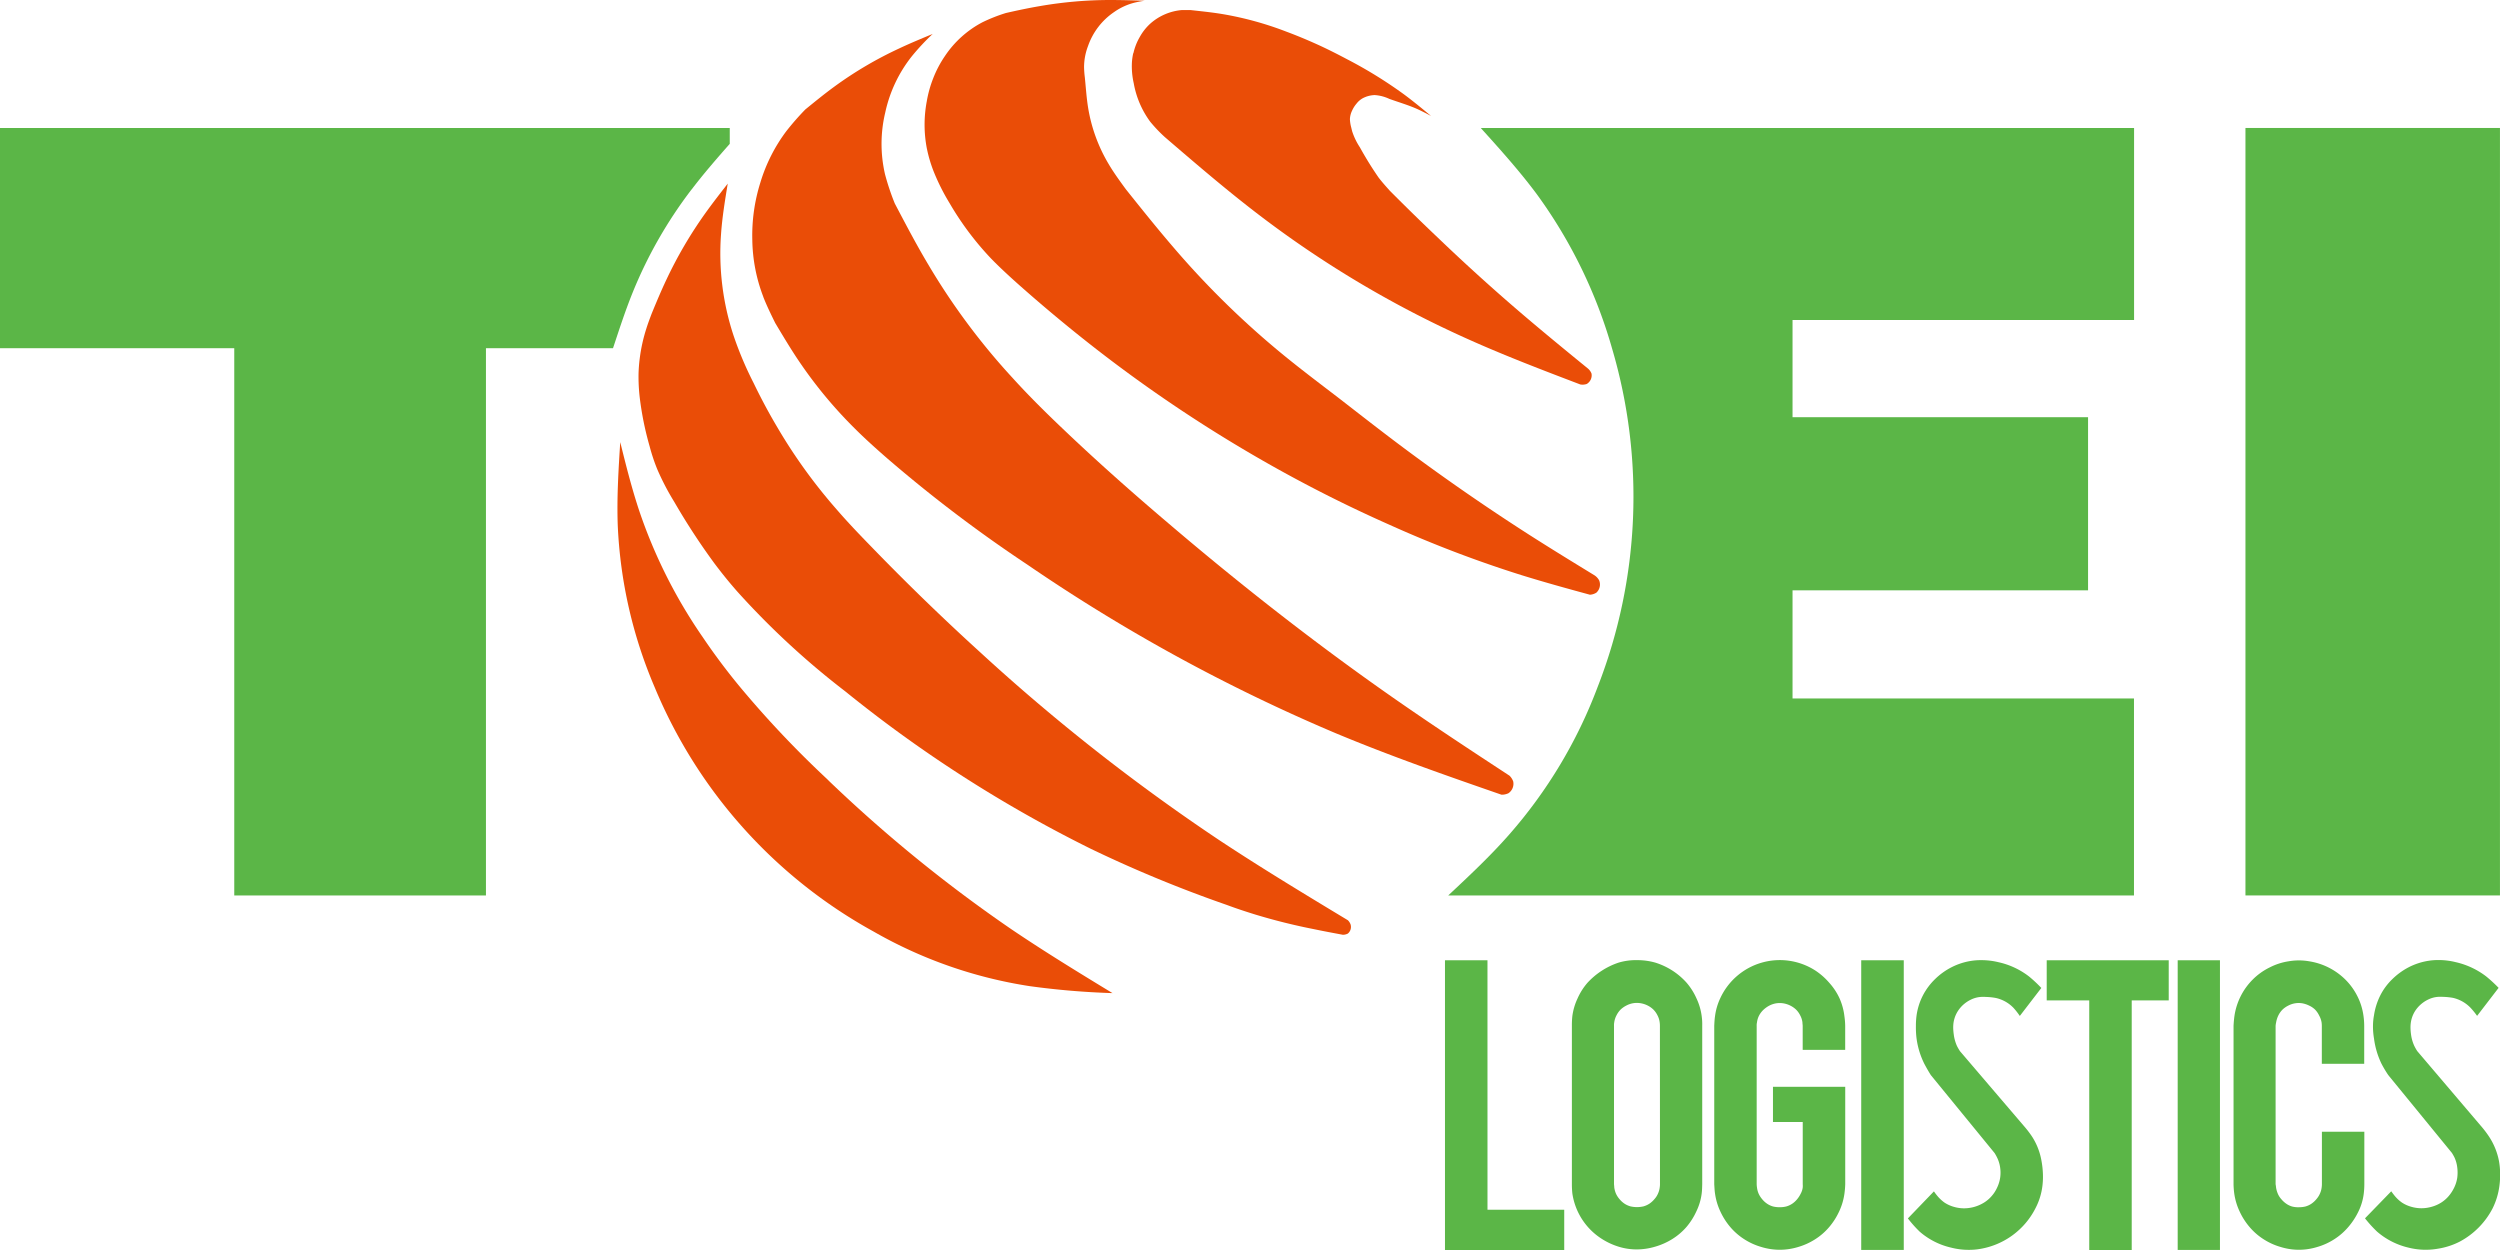
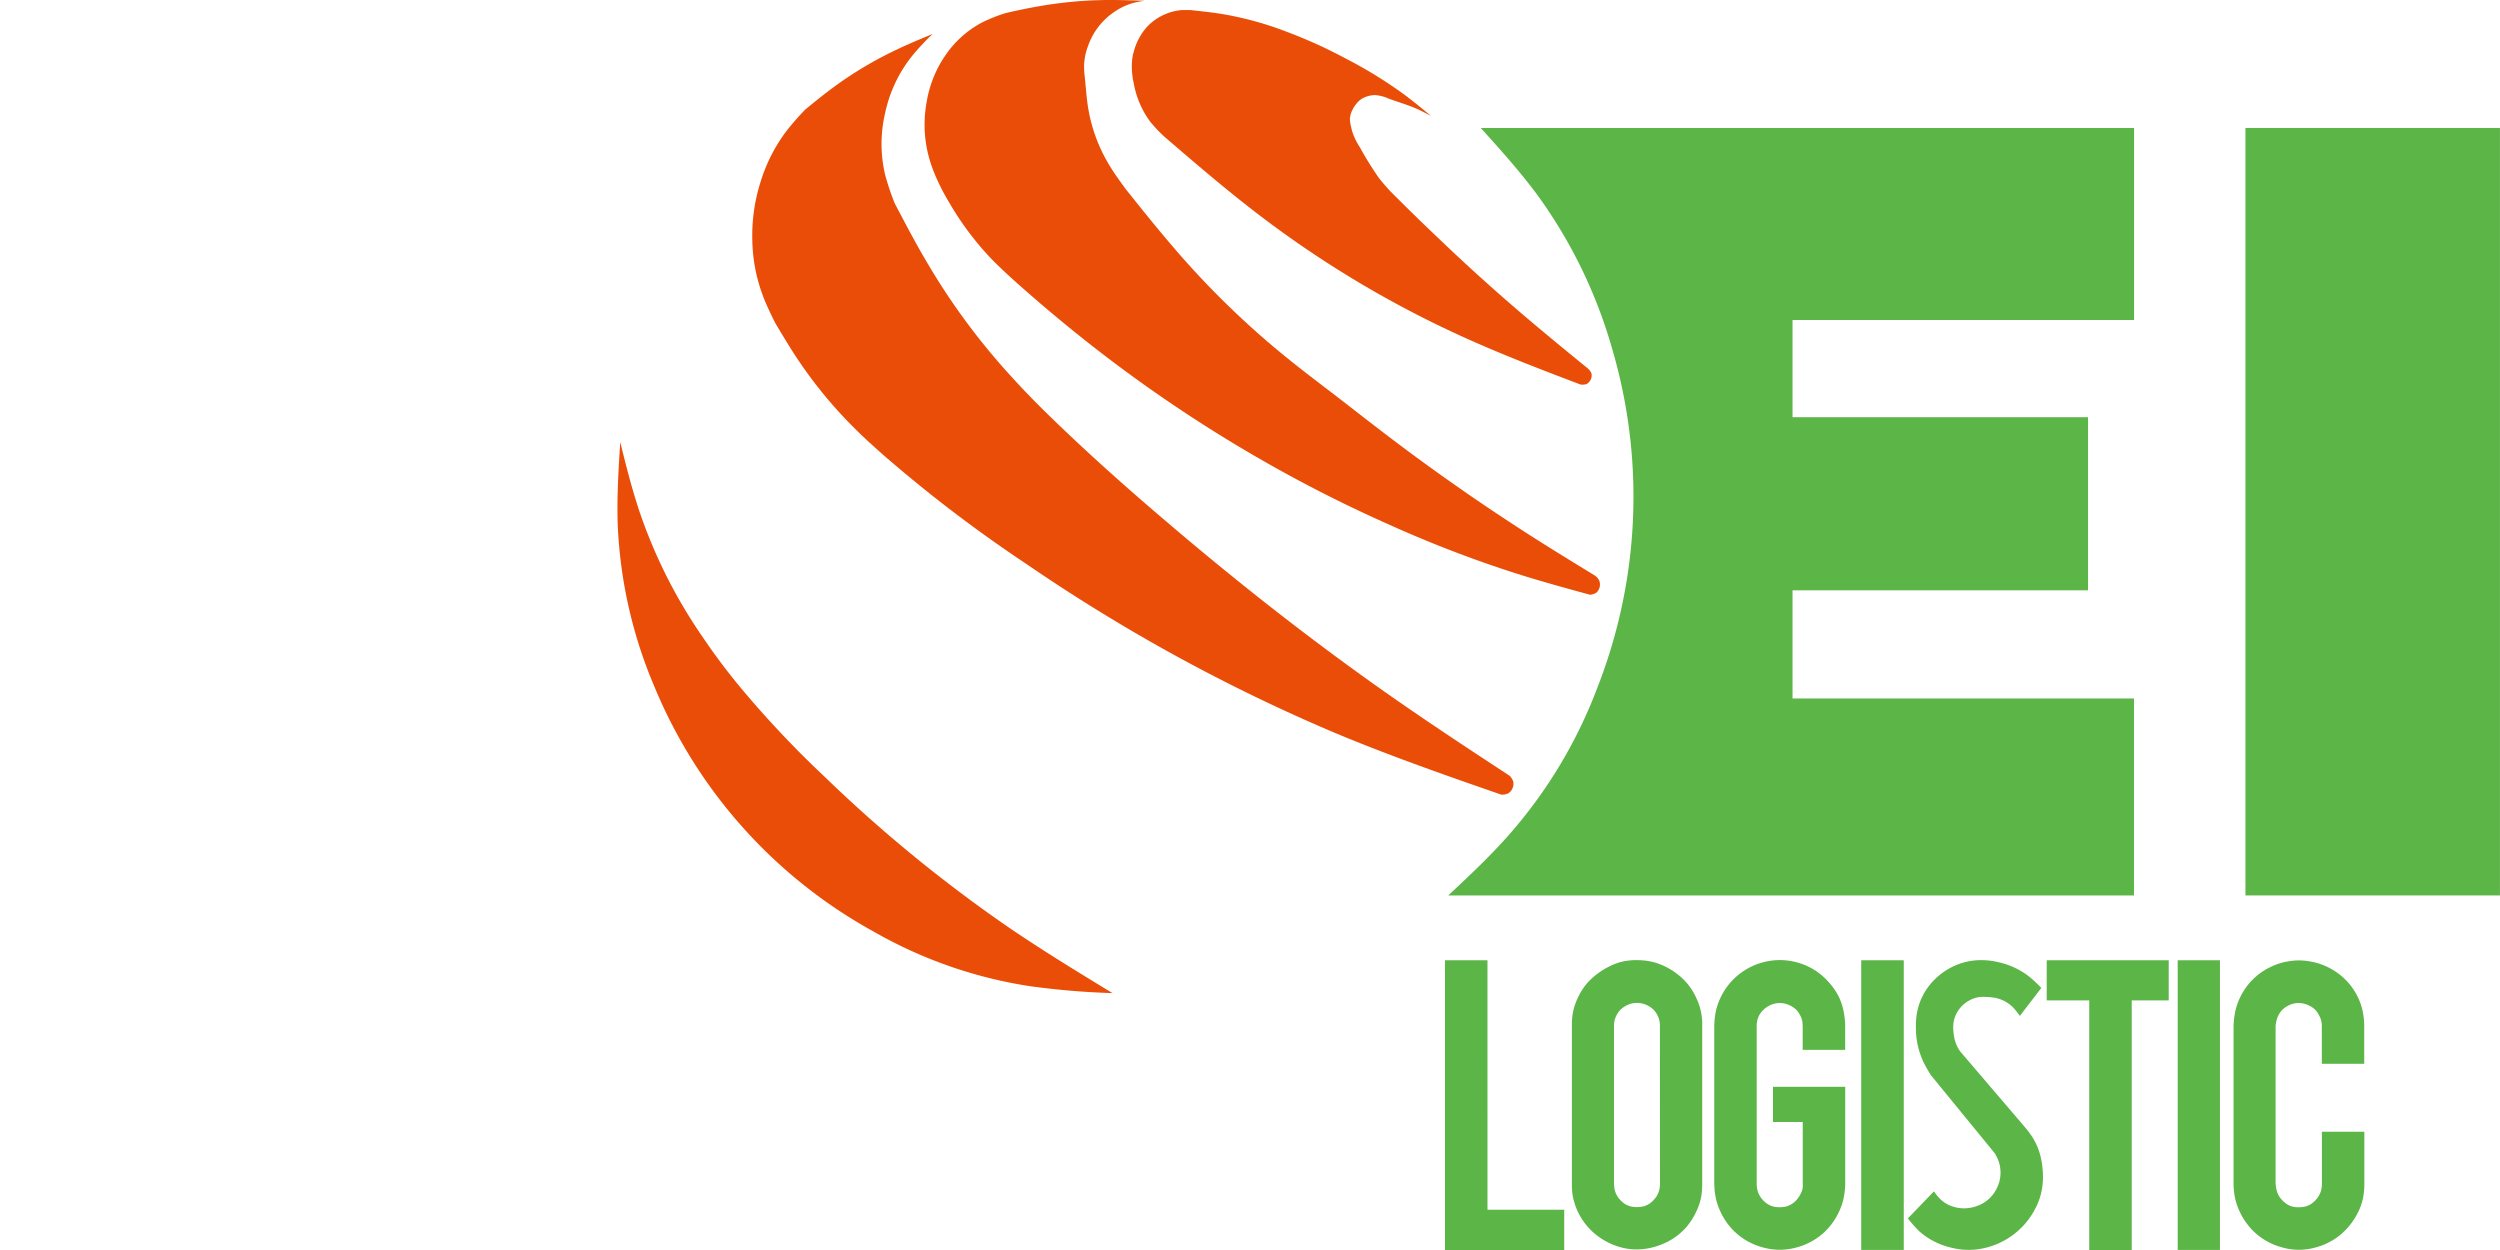
<svg xmlns="http://www.w3.org/2000/svg" id="レイヤー_2" data-name="レイヤー 2" width="120.187" height="60.091" viewBox="0 0 120.187 60.091">
  <defs>
    <style>
      .cls-1, .cls-2 {
        fill: #5bb647;
      }

      .cls-1, .cls-3 {
        fill-rule: evenodd;
      }

      .cls-3 {
        fill: #ea4d07;
      }
    </style>
  </defs>
  <g id="レイヤー_1" data-name="レイヤー 1">
-     <path id="Path_1" data-name="Path 1" class="cls-1" d="M33.255,39.5c.576-.757,1.2-1.473,1.828-2.188V36.55H0V47.139H11.262V73.446h12.1V47.139H29.47c.3-.906.592-1.808.951-2.693a21.305,21.305,0,0,1,2.834-4.95Z" transform="translate(0 -30.398)" />
    <path id="Path_2" data-name="Path 2" class="cls-1" d="M421.532,47.139a25.169,25.169,0,0,1-.685,16.272,23.019,23.019,0,0,1-4.255,7.106c-.911,1.038-1.922,1.984-2.932,2.929h32.967V63.978H430.212v-5.2h14.207V50.456H430.212V45.782h16.419V36.55H415.222c.927,1.025,1.852,2.053,2.68,3.163A23.5,23.5,0,0,1,421.532,47.139Z" transform="translate(-344.036 -30.398)" />
    <rect id="Rectangle_1219" data-name="Rectangle 1219" class="cls-2" width="12.235" height="36.896" transform="translate(107.95 6.152)" />
    <path id="Path_3" data-name="Path 3" class="cls-1" d="M414.773,274.27H412.73V288.2h5.733v-1.934h-3.689Z" transform="translate(-343.263 -228.107)" />
    <path id="Path_4" data-name="Path 4" class="cls-1" d="M454.935,276.1a3.059,3.059,0,0,0-.478-.756,3.353,3.353,0,0,0-1.5-.963,3.141,3.141,0,0,0-.877-.119,2.874,2.874,0,0,0-.89.119,3.581,3.581,0,0,0-1.49.963,2.976,2.976,0,0,0-.481.756,2.863,2.863,0,0,0-.252.853,4.17,4.17,0,0,0-.022.458v7.619a4.307,4.307,0,0,0,.022.443,3.122,3.122,0,0,0,1.419,2.19,3.292,3.292,0,0,0,.8.372,2.891,2.891,0,0,0,.89.133,3.1,3.1,0,0,0,.877-.133,3.254,3.254,0,0,0,.83-.372,3,3,0,0,0,.673-.577,3.219,3.219,0,0,0,.478-.757,2.736,2.736,0,0,0,.252-.855c.019-.146.02-.293.025-.443v-7.616a2.772,2.772,0,0,0-.025-.458A2.859,2.859,0,0,0,454.935,276.1Zm-1.755,8.931a.974.974,0,0,1-.012.156.99.99,0,0,1-.084.3.943.943,0,0,1-.168.261,1.2,1.2,0,0,1-.241.22,1.035,1.035,0,0,1-.288.131,1.4,1.4,0,0,1-.626,0,1.009,1.009,0,0,1-.288-.131,1.111,1.111,0,0,1-.241-.22,1.093,1.093,0,0,1-.168-.261,1.157,1.157,0,0,1-.082-.3c0-.052-.008-.1-.012-.156v-7.616a.81.81,0,0,1,.012-.168,1.009,1.009,0,0,1,.111-.337,1.064,1.064,0,0,1,.2-.278,1.193,1.193,0,0,1,.279-.192,1.081,1.081,0,0,1,.322-.108,1.112,1.112,0,0,1,.35,0,1.176,1.176,0,0,1,.337.108,1.1,1.1,0,0,1,.276.192,1.035,1.035,0,0,1,.2.278.962.962,0,0,1,.108.337,1.168,1.168,0,0,1,.012.168Z" transform="translate(-373.377 -228.103)" />
    <path id="Path_5" data-name="Path 5" class="cls-1" d="M495.652,276.03a2.961,2.961,0,0,0-.493-.744,3.211,3.211,0,0,0-.673-.591,3.154,3.154,0,0,0-4.566,1.335,2.89,2.89,0,0,0-.252.865c-.022.153-.029.3-.037.458v7.62c.01.146.015.3.037.443a2.976,2.976,0,0,0,.252.855,3.274,3.274,0,0,0,.48.757,3.03,3.03,0,0,0,.673.587,3.1,3.1,0,0,0,.818.372,3.007,3.007,0,0,0,1.779,0,3.111,3.111,0,0,0,.816-.372,2.958,2.958,0,0,0,.673-.587,3.28,3.28,0,0,0,.481-.757,2.974,2.974,0,0,0,.251-.855,4.359,4.359,0,0,0,.037-.443v-4.686h-3.474v1.693h1.431v2.993a.971.971,0,0,1,0,.157.853.853,0,0,1-.1.3,1.266,1.266,0,0,1-.168.261,1.076,1.076,0,0,1-.241.22.992.992,0,0,1-.288.131,1.281,1.281,0,0,1-.313.035,1.3,1.3,0,0,1-.313-.035.963.963,0,0,1-.286-.131,1.111,1.111,0,0,1-.241-.22,1.149,1.149,0,0,1-.168-.261,1.036,1.036,0,0,1-.081-.3c-.008-.052-.012-.1-.015-.157v-7.616a.637.637,0,0,1,.015-.168.963.963,0,0,1,.106-.337,1.049,1.049,0,0,1,.217-.278,1.341,1.341,0,0,1,.274-.192,1.143,1.143,0,0,1,.327-.108,1.128,1.128,0,0,1,.337,0,1.177,1.177,0,0,1,.337.108,1.137,1.137,0,0,1,.278.192,1.03,1.03,0,0,1,.2.278.967.967,0,0,1,.109.337c0,.057.01.114.012.168v1.155h2.043v-1.155a3.5,3.5,0,0,0-.037-.458A2.966,2.966,0,0,0,495.652,276.03Z" transform="translate(-407.219 -228.04)" />
    <rect id="Rectangle_1220" data-name="Rectangle 1220" class="cls-2" width="2.045" height="13.928" transform="translate(89.478 46.163)" />
    <path id="Path_6" data-name="Path 6" class="cls-1" d="M551.323,283.911a3.134,3.134,0,0,0-.458-1.178,5.082,5.082,0,0,0-.384-.5l-3.077-3.6a2.691,2.691,0,0,1-.146-.252,1.959,1.959,0,0,1-.155-.564,2.824,2.824,0,0,1-.025-.288,1.913,1.913,0,0,1,.012-.242,1.438,1.438,0,0,1,.146-.468,1.5,1.5,0,0,1,.288-.385,1.564,1.564,0,0,1,.4-.278,1.3,1.3,0,0,1,.47-.131,1.763,1.763,0,0,1,.251,0,3,3,0,0,1,.48.049,1.684,1.684,0,0,1,.855.48,3.538,3.538,0,0,1,.3.385l1.034-1.346a6.327,6.327,0,0,0-.591-.552,3.7,3.7,0,0,0-1.463-.685,3.489,3.489,0,0,0-.821-.1,2.994,2.994,0,0,0-.49.034,3.133,3.133,0,0,0-.937.3,3.247,3.247,0,0,0-.808.579,3.041,3.041,0,0,0-.587.791,3,3,0,0,0-.3.951,3.692,3.692,0,0,0-.032.493,4.278,4.278,0,0,0,.032.624,3.888,3.888,0,0,0,.374,1.214c.1.187.2.365.313.542l3.065,3.748a2.256,2.256,0,0,1,.12.217,1.581,1.581,0,0,1,.146.48,1.713,1.713,0,0,1,0,.491,1.667,1.667,0,0,1-.146.471,1.635,1.635,0,0,1-.264.409,1.6,1.6,0,0,1-.384.323,1.837,1.837,0,0,1-.937.264,1.763,1.763,0,0,1-.493-.071,1.613,1.613,0,0,1-.444-.2,1.8,1.8,0,0,1-.36-.337c-.057-.067-.106-.136-.156-.207l-1.252,1.3a5.828,5.828,0,0,0,.567.636,3.487,3.487,0,0,0,1.515.769,3.38,3.38,0,0,0,.841.106,3.158,3.158,0,0,0,.564-.047,3.659,3.659,0,0,0,2.644-1.947,3.125,3.125,0,0,0,.337-1.081,3.559,3.559,0,0,0,.024-.567A4.245,4.245,0,0,0,551.323,283.911Z" transform="translate(-453.178 -228.097)" />
    <path id="Path_7" data-name="Path 7" class="cls-1" d="M584.6,276.2h2.045V288.2h2.042V276.2h1.779V274.27H584.6Z" transform="translate(-486.205 -228.107)" />
    <rect id="Rectangle_1221" data-name="Rectangle 1221" class="cls-2" width="2.032" height="13.928" transform="translate(104.692 46.163)" />
    <path id="Path_8" data-name="Path 8" class="cls-1" d="M643.9,276.032a3.042,3.042,0,0,0-.577-.793,3.164,3.164,0,0,0-1.742-.875,2.871,2.871,0,0,0-.975,0,2.97,2.97,0,0,0-.924.3,3.029,3.029,0,0,0-.806.577,3.111,3.111,0,0,0-.877,1.73c-.025.168-.037.327-.047.493v7.62a3.913,3.913,0,0,0,.034.443,2.979,2.979,0,0,0,.254.855,3.221,3.221,0,0,0,.482.757,2.984,2.984,0,0,0,.673.587,3.071,3.071,0,0,0,.818.372,2.967,2.967,0,0,0,1.767,0,3.063,3.063,0,0,0,.816-.372,3.029,3.029,0,0,0,.673-.587,3.386,3.386,0,0,0,.493-.757,2.722,2.722,0,0,0,.251-.855,3.916,3.916,0,0,0,.027-.443v-2.525H642.2v2.525a1.21,1.21,0,0,1-.012.157,1,1,0,0,1-.086.3,1.026,1.026,0,0,1-.168.261,1.163,1.163,0,0,1-.242.221.992.992,0,0,1-.288.131,1.3,1.3,0,0,1-.313.035,1.146,1.146,0,0,1-.323-.035.927.927,0,0,1-.276-.131,1.159,1.159,0,0,1-.242-.221.946.946,0,0,1-.168-.261,1.238,1.238,0,0,1-.086-.3,1.276,1.276,0,0,0-.022-.157v-7.616A1.167,1.167,0,0,1,640,277.3a1.239,1.239,0,0,1,.109-.337,1.037,1.037,0,0,1,.2-.278,1.134,1.134,0,0,1,.278-.192,1.076,1.076,0,0,1,.323-.108,1.053,1.053,0,0,1,.348,0,1.25,1.25,0,0,1,.325.108,1.026,1.026,0,0,1,.286.192,1.07,1.07,0,0,1,.194.278,1.043,1.043,0,0,1,.121.337,1.2,1.2,0,0,1,.012.168v1.826h2.038v-1.826a3.6,3.6,0,0,0-.037-.493A2.952,2.952,0,0,0,643.9,276.032Z" transform="translate(-530.575 -228.151)" />
-     <path id="Path_9" data-name="Path 9" class="cls-1" d="M681.412,282.743a4.9,4.9,0,0,0-.385-.505l-3.063-3.6a2.351,2.351,0,0,1-.143-.252,1.906,1.906,0,0,1-.158-.564,2.378,2.378,0,0,1-.023-.288,1.642,1.642,0,0,1,.012-.242,1.438,1.438,0,0,1,.143-.468,1.468,1.468,0,0,1,.289-.385,1.558,1.558,0,0,1,.4-.278,1.3,1.3,0,0,1,.47-.131,1.749,1.749,0,0,1,.249,0,3.112,3.112,0,0,1,.485.049,1.705,1.705,0,0,1,.842.48,3.753,3.753,0,0,1,.311.385l1.034-1.347a6.872,6.872,0,0,0-.6-.552,3.781,3.781,0,0,0-1.468-.685,3.365,3.365,0,0,0-.8-.1,2.99,2.99,0,0,0-.491.034,3.159,3.159,0,0,0-.939.3,3.274,3.274,0,0,0-.806.579,2.928,2.928,0,0,0-.586.791,3.182,3.182,0,0,0-.3.951,2.857,2.857,0,0,0-.049.493,3.392,3.392,0,0,0,.049.624,3.932,3.932,0,0,0,.36,1.214,5.9,5.9,0,0,0,.323.542l3.065,3.748c.042.071.086.143.121.217a1.566,1.566,0,0,1,.133.48,1.914,1.914,0,0,1,0,.491,1.66,1.66,0,0,1-.145.471,1.91,1.91,0,0,1-.264.409,1.591,1.591,0,0,1-.374.323,1.71,1.71,0,0,1-.444.194,1.8,1.8,0,0,1-.493.071,1.747,1.747,0,0,1-.493-.071,1.614,1.614,0,0,1-.444-.2,1.753,1.753,0,0,1-.36-.337c-.055-.067-.106-.136-.156-.207l-1.262,1.3a6.084,6.084,0,0,0,.576.636,3.543,3.543,0,0,0,1.5.769,3.393,3.393,0,0,0,1.405.059,3.486,3.486,0,0,0,1.081-.348,3.784,3.784,0,0,0,1.575-1.6,3.417,3.417,0,0,0,.325-1.081,4,4,0,0,0,.035-.567,3.54,3.54,0,0,0-.059-.635A3.243,3.243,0,0,0,681.412,282.743Z" transform="translate(-561.755 -228.106)" />
    <path id="Path_10" data-name="Path 10" class="cls-3" d="M323.352,4.972a2.954,2.954,0,0,0-.061.419,3.673,3.673,0,0,0,.086,1.022,4.41,4.41,0,0,0,.793,1.851,6.862,6.862,0,0,0,.709.744c1.479,1.271,2.957,2.542,4.506,3.725a50.557,50.557,0,0,0,10.038,5.973c1.779.8,3.6,1.495,5.42,2.188a.618.618,0,0,0,.311-.022.481.481,0,0,0,.231-.5.6.6,0,0,0-.168-.239c-.825-.673-1.648-1.346-2.462-2.03q-2.451-2.053-4.763-4.27c-.783-.742-1.542-1.486-2.3-2.247-.187-.209-.374-.417-.542-.636a16.612,16.612,0,0,1-.9-1.454,3.161,3.161,0,0,1-.372-.771c-.017-.066-.032-.135-.049-.2a1.8,1.8,0,0,1-.059-.385,1.021,1.021,0,0,1,.1-.4,1.4,1.4,0,0,1,.219-.348.986.986,0,0,1,.288-.252,1.309,1.309,0,0,1,.586-.157,1.936,1.936,0,0,1,.7.182c.465.168.929.3,1.37.5.215.1.427.21.638.323-.416-.345-.83-.688-1.262-1.01a21.279,21.279,0,0,0-2.775-1.718c-.48-.254-.963-.5-1.456-.722s-.961-.417-1.452-.6a15.89,15.89,0,0,0-3.041-.842c-.522-.089-1.049-.141-1.577-.2h-.419a2.617,2.617,0,0,0-1.5.638,2.507,2.507,0,0,0-.517.648,2.733,2.733,0,0,0-.31.786Z" transform="translate(-268.873 -2.412)" />
    <path id="Path_11" data-name="Path 11" class="cls-3" d="M264.207,7.163a6.519,6.519,0,0,0,.337,1.118,10.231,10.231,0,0,0,.747,1.481,14.315,14.315,0,0,0,1.984,2.653c.387.4.8.781,1.215,1.155q1.683,1.5,3.45,2.895a68.434,68.434,0,0,0,7.453,5.12q1.957,1.163,3.981,2.188,1.515.767,3.065,1.454a56.98,56.98,0,0,0,6.357,2.425c1.086.337,2.188.641,3.282.939a.64.64,0,0,0,.311-.1.528.528,0,0,0,.133-.589.685.685,0,0,0-.217-.239c-1.064-.651-2.124-1.3-3.173-1.971Q289.99,23.676,287,21.44c-1-.749-1.979-1.515-2.969-2.282-.956-.734-1.92-1.456-2.849-2.225a41.629,41.629,0,0,1-5.132-5.049c-.784-.912-1.535-1.851-2.286-2.791-.283-.389-.567-.774-.813-1.19a7.7,7.7,0,0,1-1-2.742c-.076-.476-.106-.959-.155-1.441a4.589,4.589,0,0,1-.037-.5,2.86,2.86,0,0,1,.192-1.01A3.267,3.267,0,0,1,273.2.582a2.969,2.969,0,0,1,.971-.451,4.5,4.5,0,0,1,.5-.094C274.115.017,273.556,0,273,0a19.861,19.861,0,0,0-3.341.289C269.1.384,268.549.5,268,.626a7.875,7.875,0,0,0-1.129.446,4.914,4.914,0,0,0-1.8,1.621,5.29,5.29,0,0,0-.564,1.07,5.545,5.545,0,0,0-.311,1.118,6.035,6.035,0,0,0,.01,2.282Z" transform="translate(-219.643)" />
    <path id="Path_12" data-name="Path 12" class="cls-3" d="M215.375,22.325c.168.431.37.842.576,1.261.364.609.724,1.215,1.118,1.8a21.433,21.433,0,0,0,2.693,3.259c.5.5,1.03.976,1.564,1.441a67.631,67.631,0,0,0,6.754,5.122,84.286,84.286,0,0,0,14.843,8.111c2.605,1.087,5.275,2.02,7.943,2.945a.732.732,0,0,0,.337-.072.549.549,0,0,0,.227-.566.742.742,0,0,0-.178-.276c-1.9-1.244-3.79-2.488-5.65-3.787-3.721-2.6-7.3-5.406-10.755-8.352-1.732-1.471-3.432-2.976-5.075-4.544-.825-.784-1.636-1.587-2.4-2.429a32.314,32.314,0,0,1-4.039-5.421c-.582-.971-1.107-1.974-1.634-2.977a11.691,11.691,0,0,1-.47-1.407,6.482,6.482,0,0,1,.013-2.969,6.564,6.564,0,0,1,1.272-2.693,10.948,10.948,0,0,1,1.01-1.082c-.549.229-1.1.456-1.634.709a18.364,18.364,0,0,0-3.085,1.818c-.483.352-.944.729-1.407,1.106a12.892,12.892,0,0,0-.914,1.045,7.924,7.924,0,0,0-1.249,2.476,8.488,8.488,0,0,0-.385,2.754,7.91,7.91,0,0,0,.528,2.728Z" transform="translate(-178.683 -8.059)" />
-     <path id="Path_13" data-name="Path 13" class="cls-3" d="M216.469,87.863c-2.09-1.261-4.181-2.525-6.214-3.871a94.9,94.9,0,0,1-11.467-9.015q-2.7-2.456-5.241-5.083c-.566-.581-1.126-1.166-1.655-1.779a25.661,25.661,0,0,1-2.858-3.959c-.411-.693-.788-1.4-1.138-2.126a16.88,16.88,0,0,1-.964-2.284,12.592,12.592,0,0,1-.6-4.856c.056-.82.19-1.629.323-2.441-.37.478-.741.951-1.091,1.442a20.564,20.564,0,0,0-1.851,3.161c-.258.545-.49,1.1-.72,1.66-.089.236-.177.47-.252.71a7.869,7.869,0,0,0-.315,1.417,7.382,7.382,0,0,0-.059.744,8.708,8.708,0,0,0,.059,1.166,14.909,14.909,0,0,0,.471,2.319,8.992,8.992,0,0,0,.372,1.119,12.223,12.223,0,0,0,.816,1.564,32.22,32.22,0,0,0,1.936,2.964c.352.468.72.924,1.106,1.36a38.573,38.573,0,0,0,5.179,4.785,63.508,63.508,0,0,0,11.816,7.574,61.788,61.788,0,0,0,6.527,2.693c.448.168.9.316,1.357.458a28.683,28.683,0,0,0,2.8.7c.473.1.946.187,1.421.276a.505.505,0,0,0,.241-.059.414.414,0,0,0,.131-.434A.544.544,0,0,0,216.469,87.863Z" transform="translate(-151.669 -43.622)" />
    <path id="Path_14" data-name="Path 14" class="cls-3" d="M186.474,142.484a48.853,48.853,0,0,1-3.944-4.132,30.64,30.64,0,0,1-2.065-2.718,24.4,24.4,0,0,1-3.055-6.079c-.36-1.084-.638-2.188-.912-3.3-.084,1.333-.168,2.668-.12,4a22.241,22.241,0,0,0,1.776,7.788,23.833,23.833,0,0,0,10.508,11.733,21.712,21.712,0,0,0,7.51,2.632,37.557,37.557,0,0,0,3.991.337c-1.628-.991-3.253-1.984-4.832-3.051a69.009,69.009,0,0,1-8.857-7.205Z" transform="translate(-146.68 -105.001)" />
  </g>
</svg>